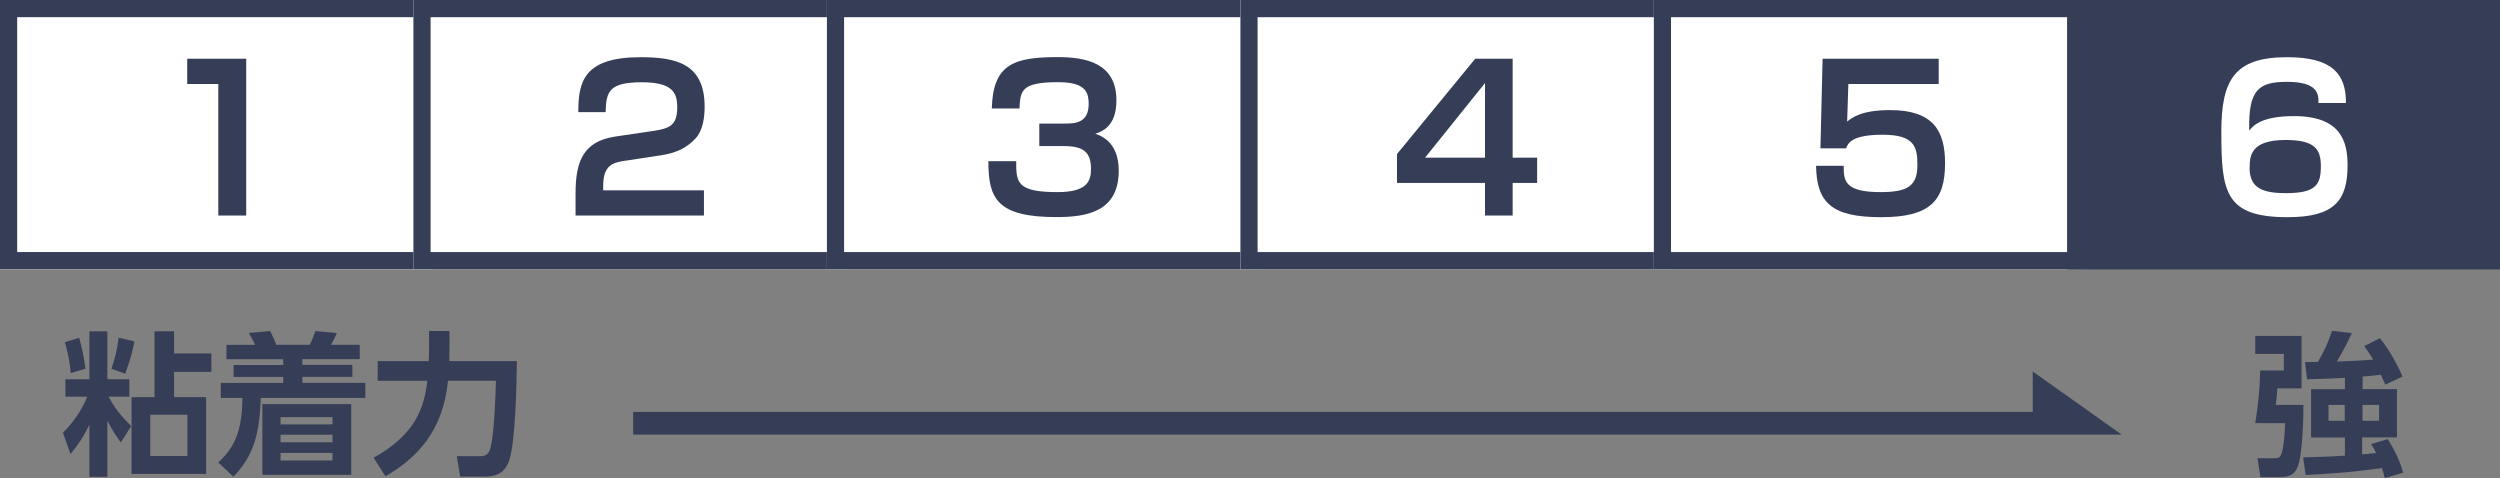
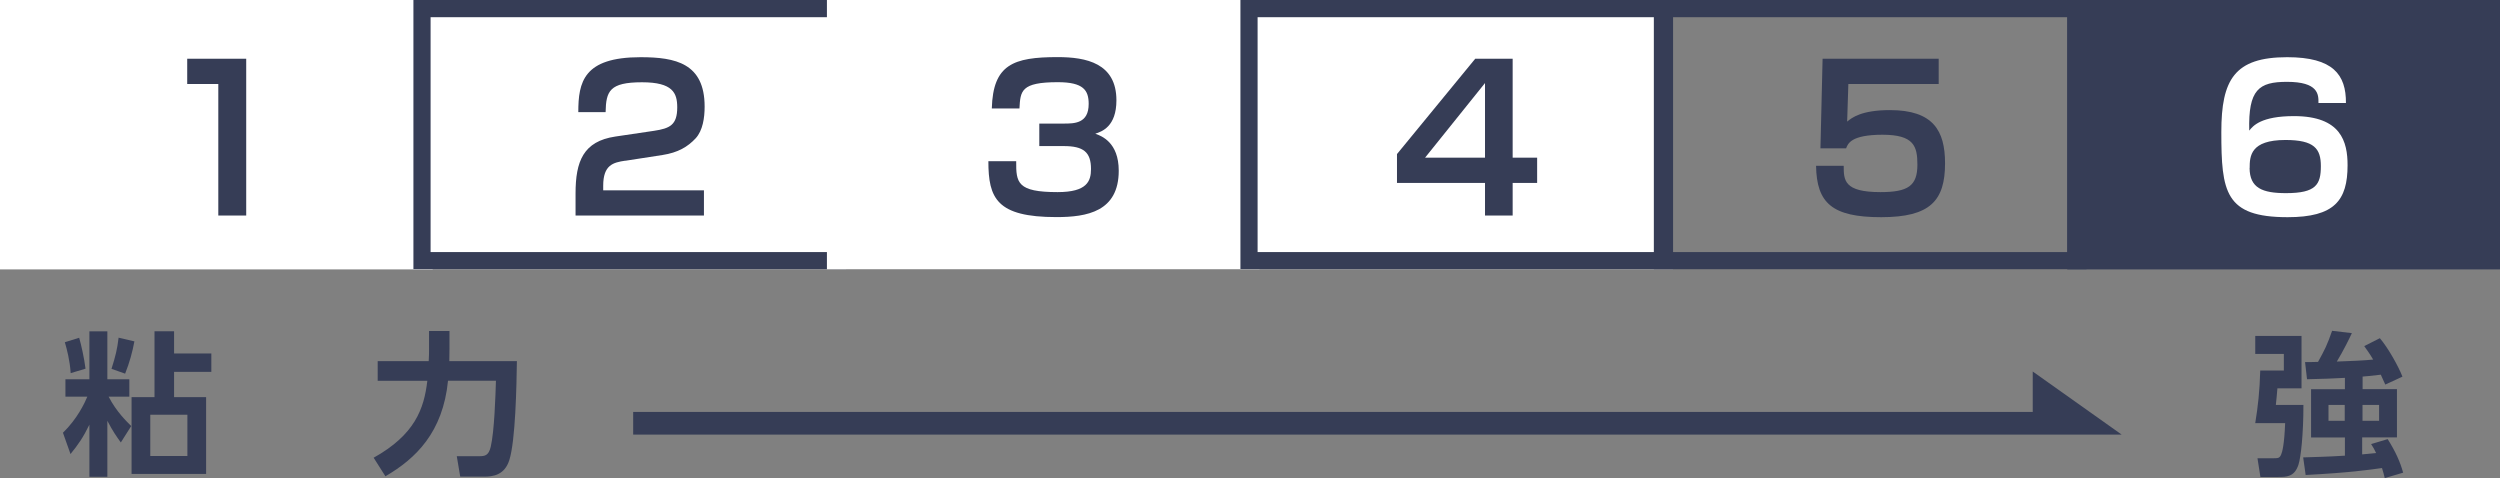
<svg xmlns="http://www.w3.org/2000/svg" id="_イヤー_2" viewBox="0 0 291.11 55.66">
  <rect x="0" y="0" width="291.11" height="55.66" fill="#808080" stroke="none" />
  <defs>
    <style>.cls-1{fill:#fff;}.cls-2{fill:#363d56;}</style>
  </defs>
  <g id="_字">
    <g>
      <g>
        <g>
          <path class="cls-2" d="M7.62,46.19v-2.03h2.79v-5.58h2.09v5.58h2.56v2.03h-2.41c.9,1.75,2.11,2.9,2.63,3.42l-1.21,1.91c-.47-.65-.9-1.24-1.57-2.52v6.52h-2.09v-6.07c-.72,1.48-1.3,2.32-2.2,3.42l-.88-2.48c1.67-1.62,2.52-3.44,2.84-4.2h-2.56Zm.61-2.74c-.09-1.46-.45-2.83-.68-3.6l1.67-.52c.23,.79,.59,2.39,.74,3.6l-1.73,.52Zm4.75-.49c.47-1.48,.67-2.29,.83-3.64l1.84,.43c-.22,1.19-.56,2.47-1.08,3.76l-1.58-.56Zm7.29-4.39v2.59h4.34v2.14h-4.34v2.94h3.73v8.95H15.32v-8.95h2.67v-7.67h2.29Zm1.55,9.72h-4.32v4.81h4.32v-4.81Z" />
-           <path class="cls-2" d="M42.54,46.34h-12.17c-.16,4.16-.79,6.68-3.19,9.17l-1.76-1.66c1.84-1.71,2.77-3.55,2.81-7.51h-2.52v-1.75h7.27v-.7h-5.78v-1.39h5.78v-.67h-6.61v-1.67h3.33c-.22-.49-.27-.59-.72-1.39l2.48-.22c.25,.47,.59,1.24,.72,1.6h3.87c.34-.59,.61-1.4,.67-1.6l2.5,.23c-.29,.67-.32,.77-.68,1.37h3.35v1.67h-6.68v.67h5.82v1.39h-5.82v.7h7.33v1.75Zm-1.64,8.95h-10.35v-8.23h10.35v8.23Zm-2.18-6.72h-6.05v.85h6.05v-.85Zm0,2.05h-6.05v.88h6.05v-.88Zm0,2.12h-6.05v.88h6.05v-.88Z" />
          <path class="cls-2" d="M43.49,53.31c4.81-2.68,5.89-5.69,6.27-8.97h-5.78v-2.29h5.94c.04-.58,.04-.97,.04-1.55v-1.96h2.38v2.02c0,.41-.02,.72-.02,1.49h7.87c-.04,2.81-.16,9.25-.88,11.52-.56,1.78-1.94,1.93-2.93,1.93h-2.79l-.4-2.38h2.65c.61,0,1.06-.07,1.3-1.08,.43-1.8,.56-6.05,.61-7.71h-5.58c-.59,6.01-3.75,9.07-7.29,11.13l-1.37-2.16Z" />
        </g>
        <path class="cls-2" d="M262.62,39.12h5.38v6.1h-2.81c-.04,.41-.13,1.62-.18,1.93h3.21c0,3.42-.29,6.07-.58,6.97-.47,1.42-1.39,1.42-2.36,1.42h-2.07l-.34-2.18h1.87c.56,0,.72-.02,.9-.47,.11-.25,.36-1.13,.45-3.62h-3.48c.32-1.98,.52-3.75,.58-6.12h2.75v-1.94h-3.33v-2.09Zm10.41,4.88c-1.22,.07-2.75,.13-4.39,.16l-.23-2c.56,0,.95,0,1.51-.02,.79-1.42,1.06-1.96,1.64-3.62l2.3,.27c-.29,.63-.94,1.96-1.75,3.31,1.58-.05,3.26-.13,4.23-.23-.38-.65-.68-1.06-1.04-1.57l1.82-.92c.94,1.1,2.16,3.26,2.63,4.48l-2,.92c-.32-.7-.38-.86-.52-1.15-1.04,.13-1.87,.2-2.12,.22v1.46h4v5.62h-4.05v1.98c.43-.04,1.13-.11,1.62-.16-.2-.43-.34-.68-.58-1.04l1.93-.58c.92,1.46,1.46,2.67,1.8,3.91l-2.14,.63c-.09-.36-.14-.59-.32-1.17-1.67,.23-3.78,.54-8.89,.81l-.29-2.05c1.19-.04,2.79-.07,4.86-.2v-2.12h-3.94v-5.62h3.94v-1.31Zm-1.89,3.15v1.85h1.89v-1.85h-1.89Zm3.96,0v1.85h1.93v-1.85h-1.93Z" />
      </g>
      <g>
        <g>
          <path class="cls-1" d="M48.38,2V29.35H2V2H48.38m2-2H0V31.35H50.38V0h0Z" />
          <path class="cls-1" d="M28.67,6.84V25.1h-3.25V9.78h-3.62v-2.94h6.86Z" />
        </g>
        <g>
          <g>
            <rect class="cls-1" x="0" y="0" width="50.38" height="31.35" />
-             <path class="cls-2" d="M48.38,2V29.35H2V2H48.38m2-2H0V31.35H50.38V0h0Z" />
          </g>
          <path class="cls-2" d="M28.67,6.84V25.1h-3.25V9.78h-3.62v-2.94h6.86Z" />
        </g>
        <g>
          <g>
            <rect class="cls-1" x="48.14" y="0" width="50.38" height="31.35" />
            <path class="cls-2" d="M96.53,2V29.35H50.14V2h46.38m2-2H48.14V31.35h50.38V0h0Z" />
          </g>
          <path class="cls-2" d="M72.81,18.71c-1.41,.21-2.57,.49-2.57,2.92v.53h11.73v2.94h-14.95v-2.57c0-3.75,.9-6.07,4.63-6.63l4.52-.67c1.83-.28,2.69-.67,2.69-2.73,0-1.67-.51-2.92-4.1-2.92-3.8,0-4.19,1.04-4.24,3.48h-3.18c0-3.5,.6-6.4,7.25-6.4,4.06,0,7.46,.7,7.46,5.75,0,1.3-.21,2.78-1.04,3.69-.93,1-2.06,1.67-3.87,1.95l-4.33,.67Z" />
        </g>
        <g>
          <g>
            <rect class="cls-1" x="96.29" y="0" width="50.38" height="31.35" />
-             <path class="cls-2" d="M144.67,2V29.35h-46.38V2h46.38m2-2h-50.38V31.35h50.38V0h0Z" />
          </g>
          <path class="cls-2" d="M118.33,18.78c-.02,2.5,.12,3.59,4.82,3.59,3.43,0,3.89-1.27,3.89-2.69,0-1.97-.88-2.67-3.17-2.67h-2.85v-2.62h2.83c1.25,0,2.92,0,2.92-2.29,0-1.58-.6-2.53-3.59-2.53-4.31,0-4.36,1.02-4.47,3.06h-3.22c.14-5.12,2.5-5.98,7.67-5.98,3.31,0,6.84,.7,6.84,5.03,0,3.06-1.69,3.64-2.46,3.89,.72,.26,2.73,1,2.73,4.31,0,4.77-3.71,5.4-7.25,5.4-6.98,0-7.93-2.2-7.93-6.51h3.25Z" />
        </g>
        <g>
          <g>
            <rect class="cls-1" x="144.43" y="0" width="50.38" height="31.35" />
            <path class="cls-2" d="M192.82,2V29.35h-46.38V2h46.38m2-2h-50.38V31.35h50.38V0h0Z" />
          </g>
          <path class="cls-2" d="M176.14,6.84v11.52h2.85v2.94h-2.85v3.8h-3.22v-3.8h-10.25v-3.36l9.11-11.1h4.36Zm-3.22,2.83l-6.98,8.69h6.98V9.67Z" />
        </g>
        <g>
          <g>
-             <rect class="cls-1" x="192.58" y="0" width="50.38" height="31.35" />
            <path class="cls-2" d="M240.96,2V29.35h-46.38V2h46.38m2-2h-50.38V31.35h50.38V0h0Z" />
          </g>
          <path class="cls-2" d="M225.75,6.84v2.94h-10.52l-.14,4.38c.53-.44,1.65-1.34,4.98-1.34,5.05,0,6.42,2.41,6.42,6.19,0,4.36-1.72,6.28-7.44,6.28s-7.51-1.65-7.58-5.98h3.22c0,1.65,0,3.06,4.27,3.06,3.22,0,4.31-.72,4.31-3.2,0-2.16-.42-3.48-4.06-3.48s-4.03,1.02-4.24,1.58h-2.99l.25-10.43h13.51Z" />
        </g>
        <g>
          <rect class="cls-2" x="240.72" y="0" width="50.38" height="31.35" />
          <path class="cls-2" d="M289.11,2V29.35h-46.38V2h46.38m2-2h-50.38V31.35h50.38V0h0Z" />
        </g>
        <path class="cls-1" d="M269.97,11.99c.02-1-.02-2.46-3.66-2.46-3.29,0-4.52,.9-4.4,5.68,.44-.56,1.39-1.69,5.21-1.69,5.49,0,6.24,2.99,6.24,5.72,0,4.1-1.53,6.05-6.98,6.05-7.3,0-7.72-2.94-7.72-9.92,0-6.1,1.53-8.71,7.67-8.71,5.35,0,6.86,2.04,6.84,5.33h-3.2Zm-8.02,7.58c.02,2.32,1.48,2.92,4.24,2.92,3.5,0,4.06-1,4.06-3.15,0-2.02-.76-3.04-4.12-3.04-4.08,0-4.17,1.88-4.17,3.27Z" />
      </g>
      <polygon class="cls-2" points="236.7 43.26 236.7 47.97 73.73 47.97 73.73 50.61 236.7 50.61 247.06 50.61 236.7 43.26" />
    </g>
  </g>
</svg>